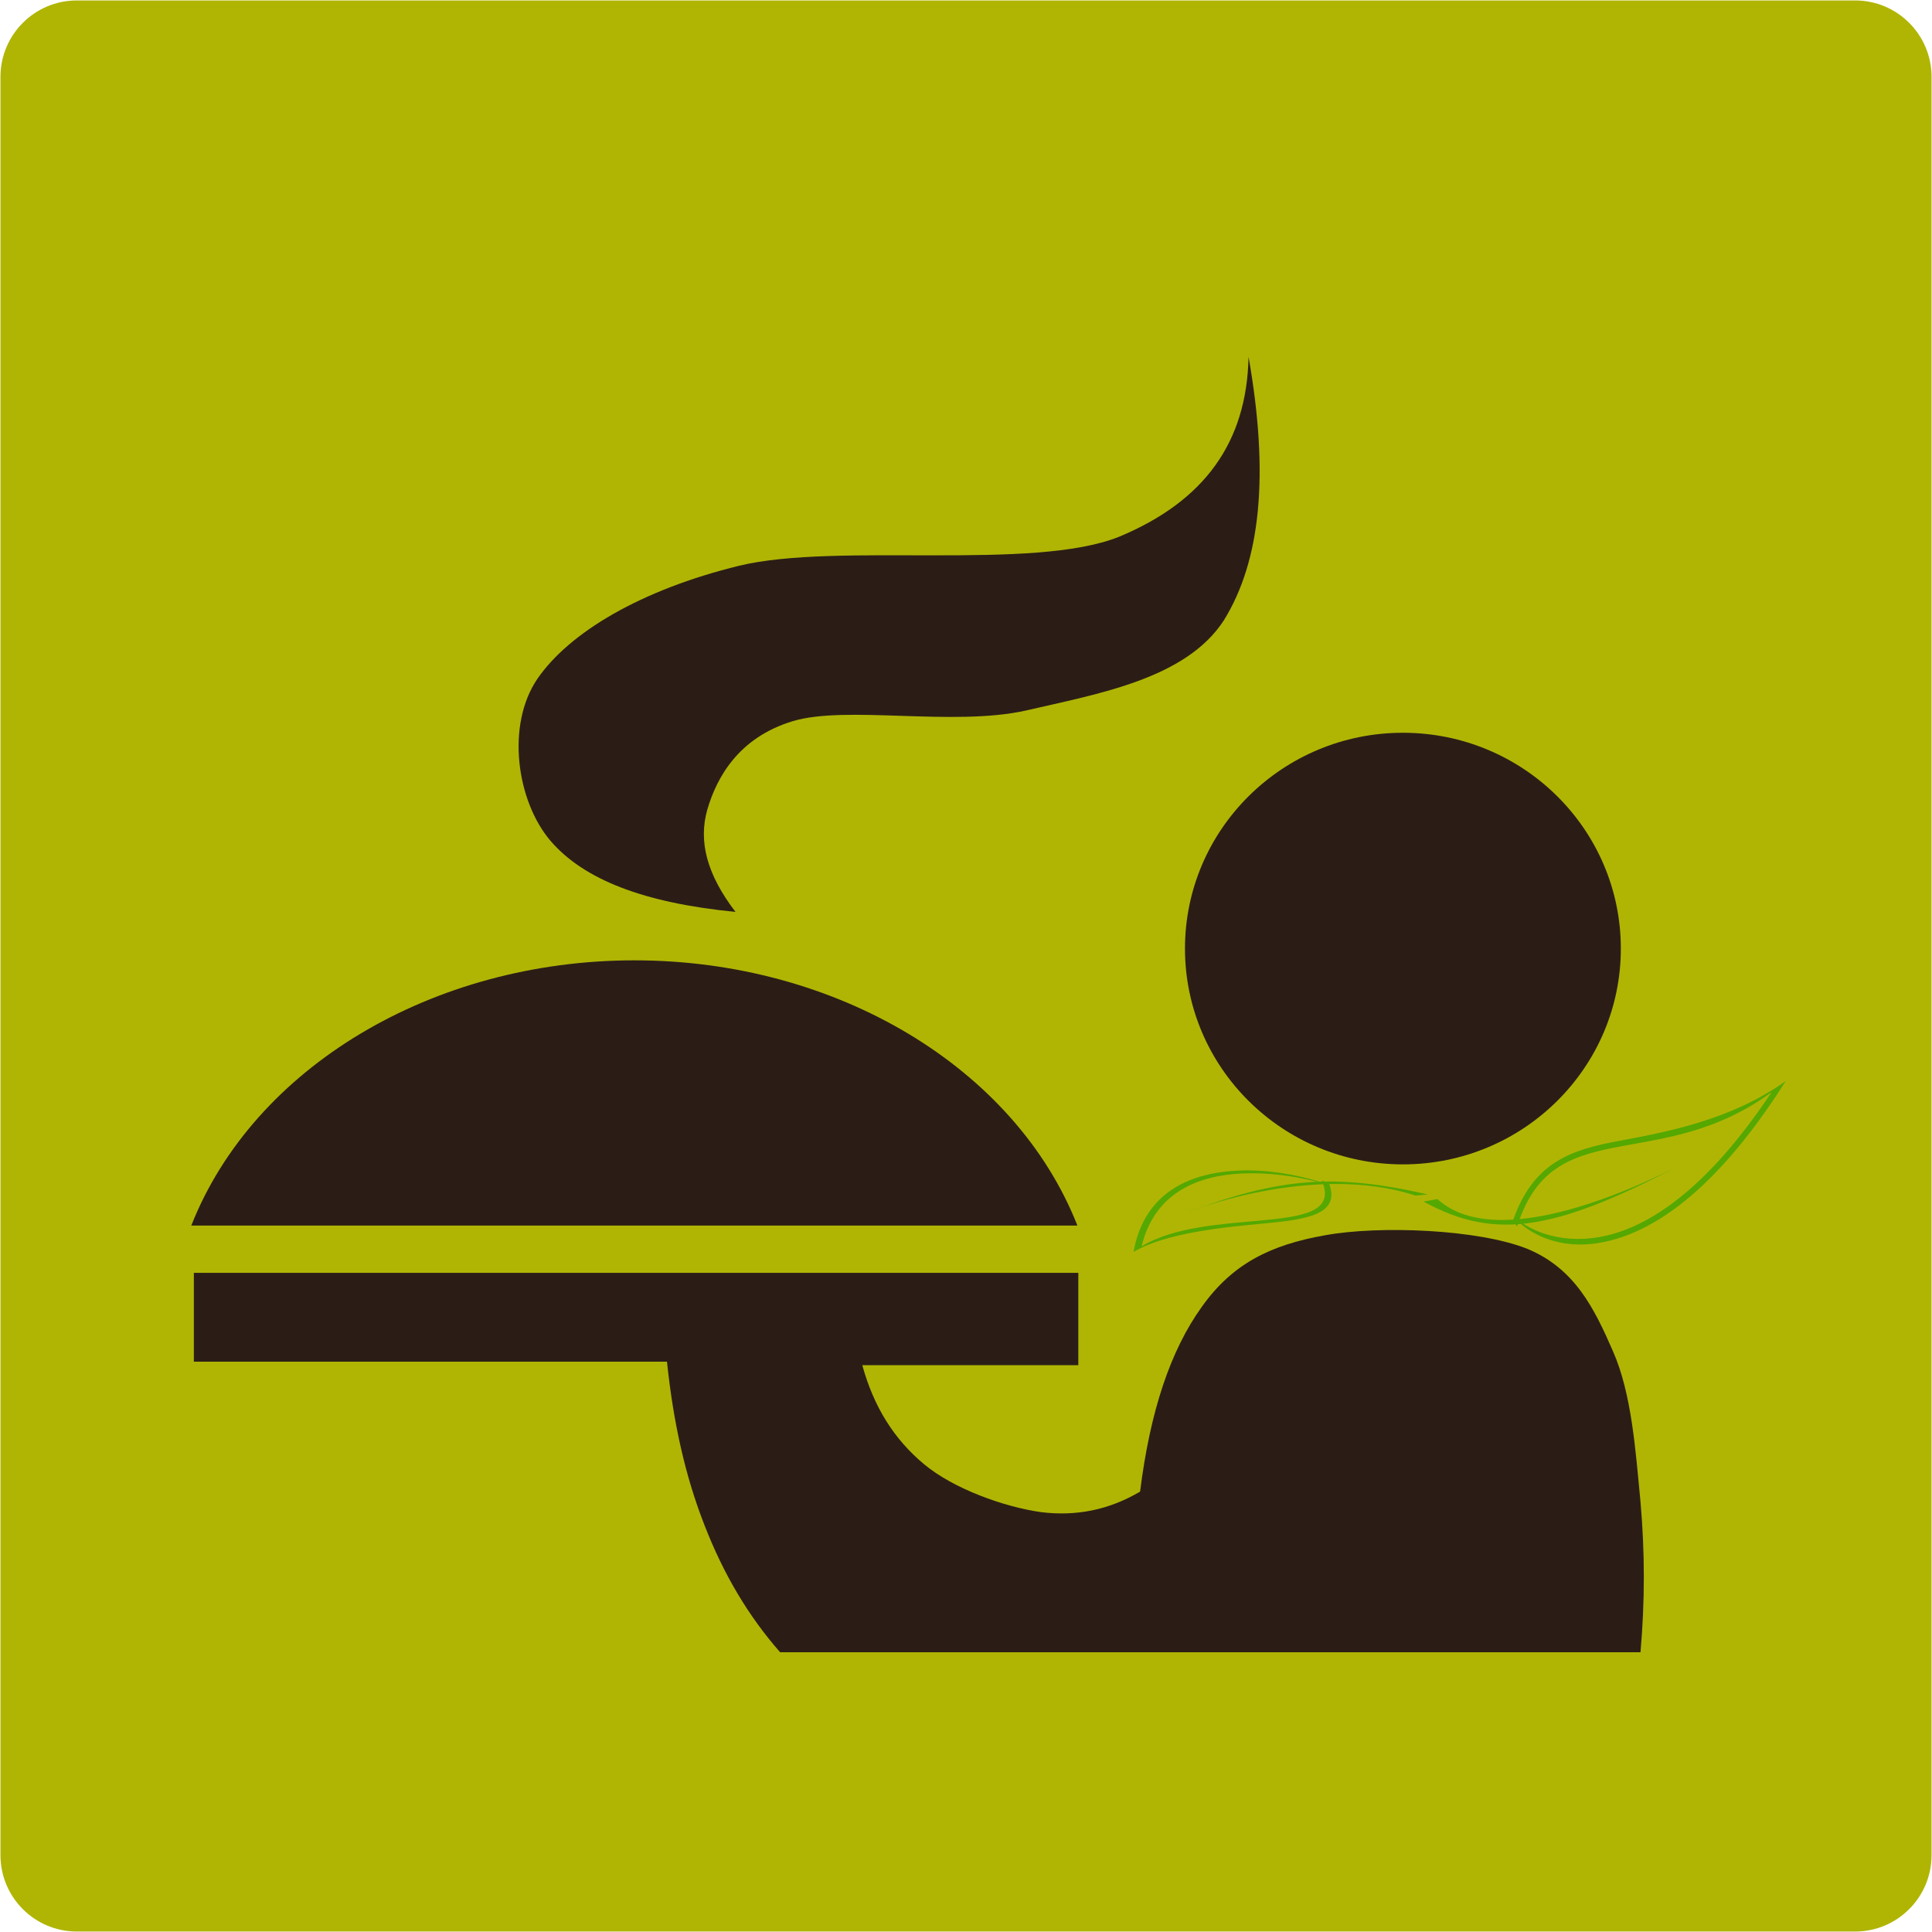
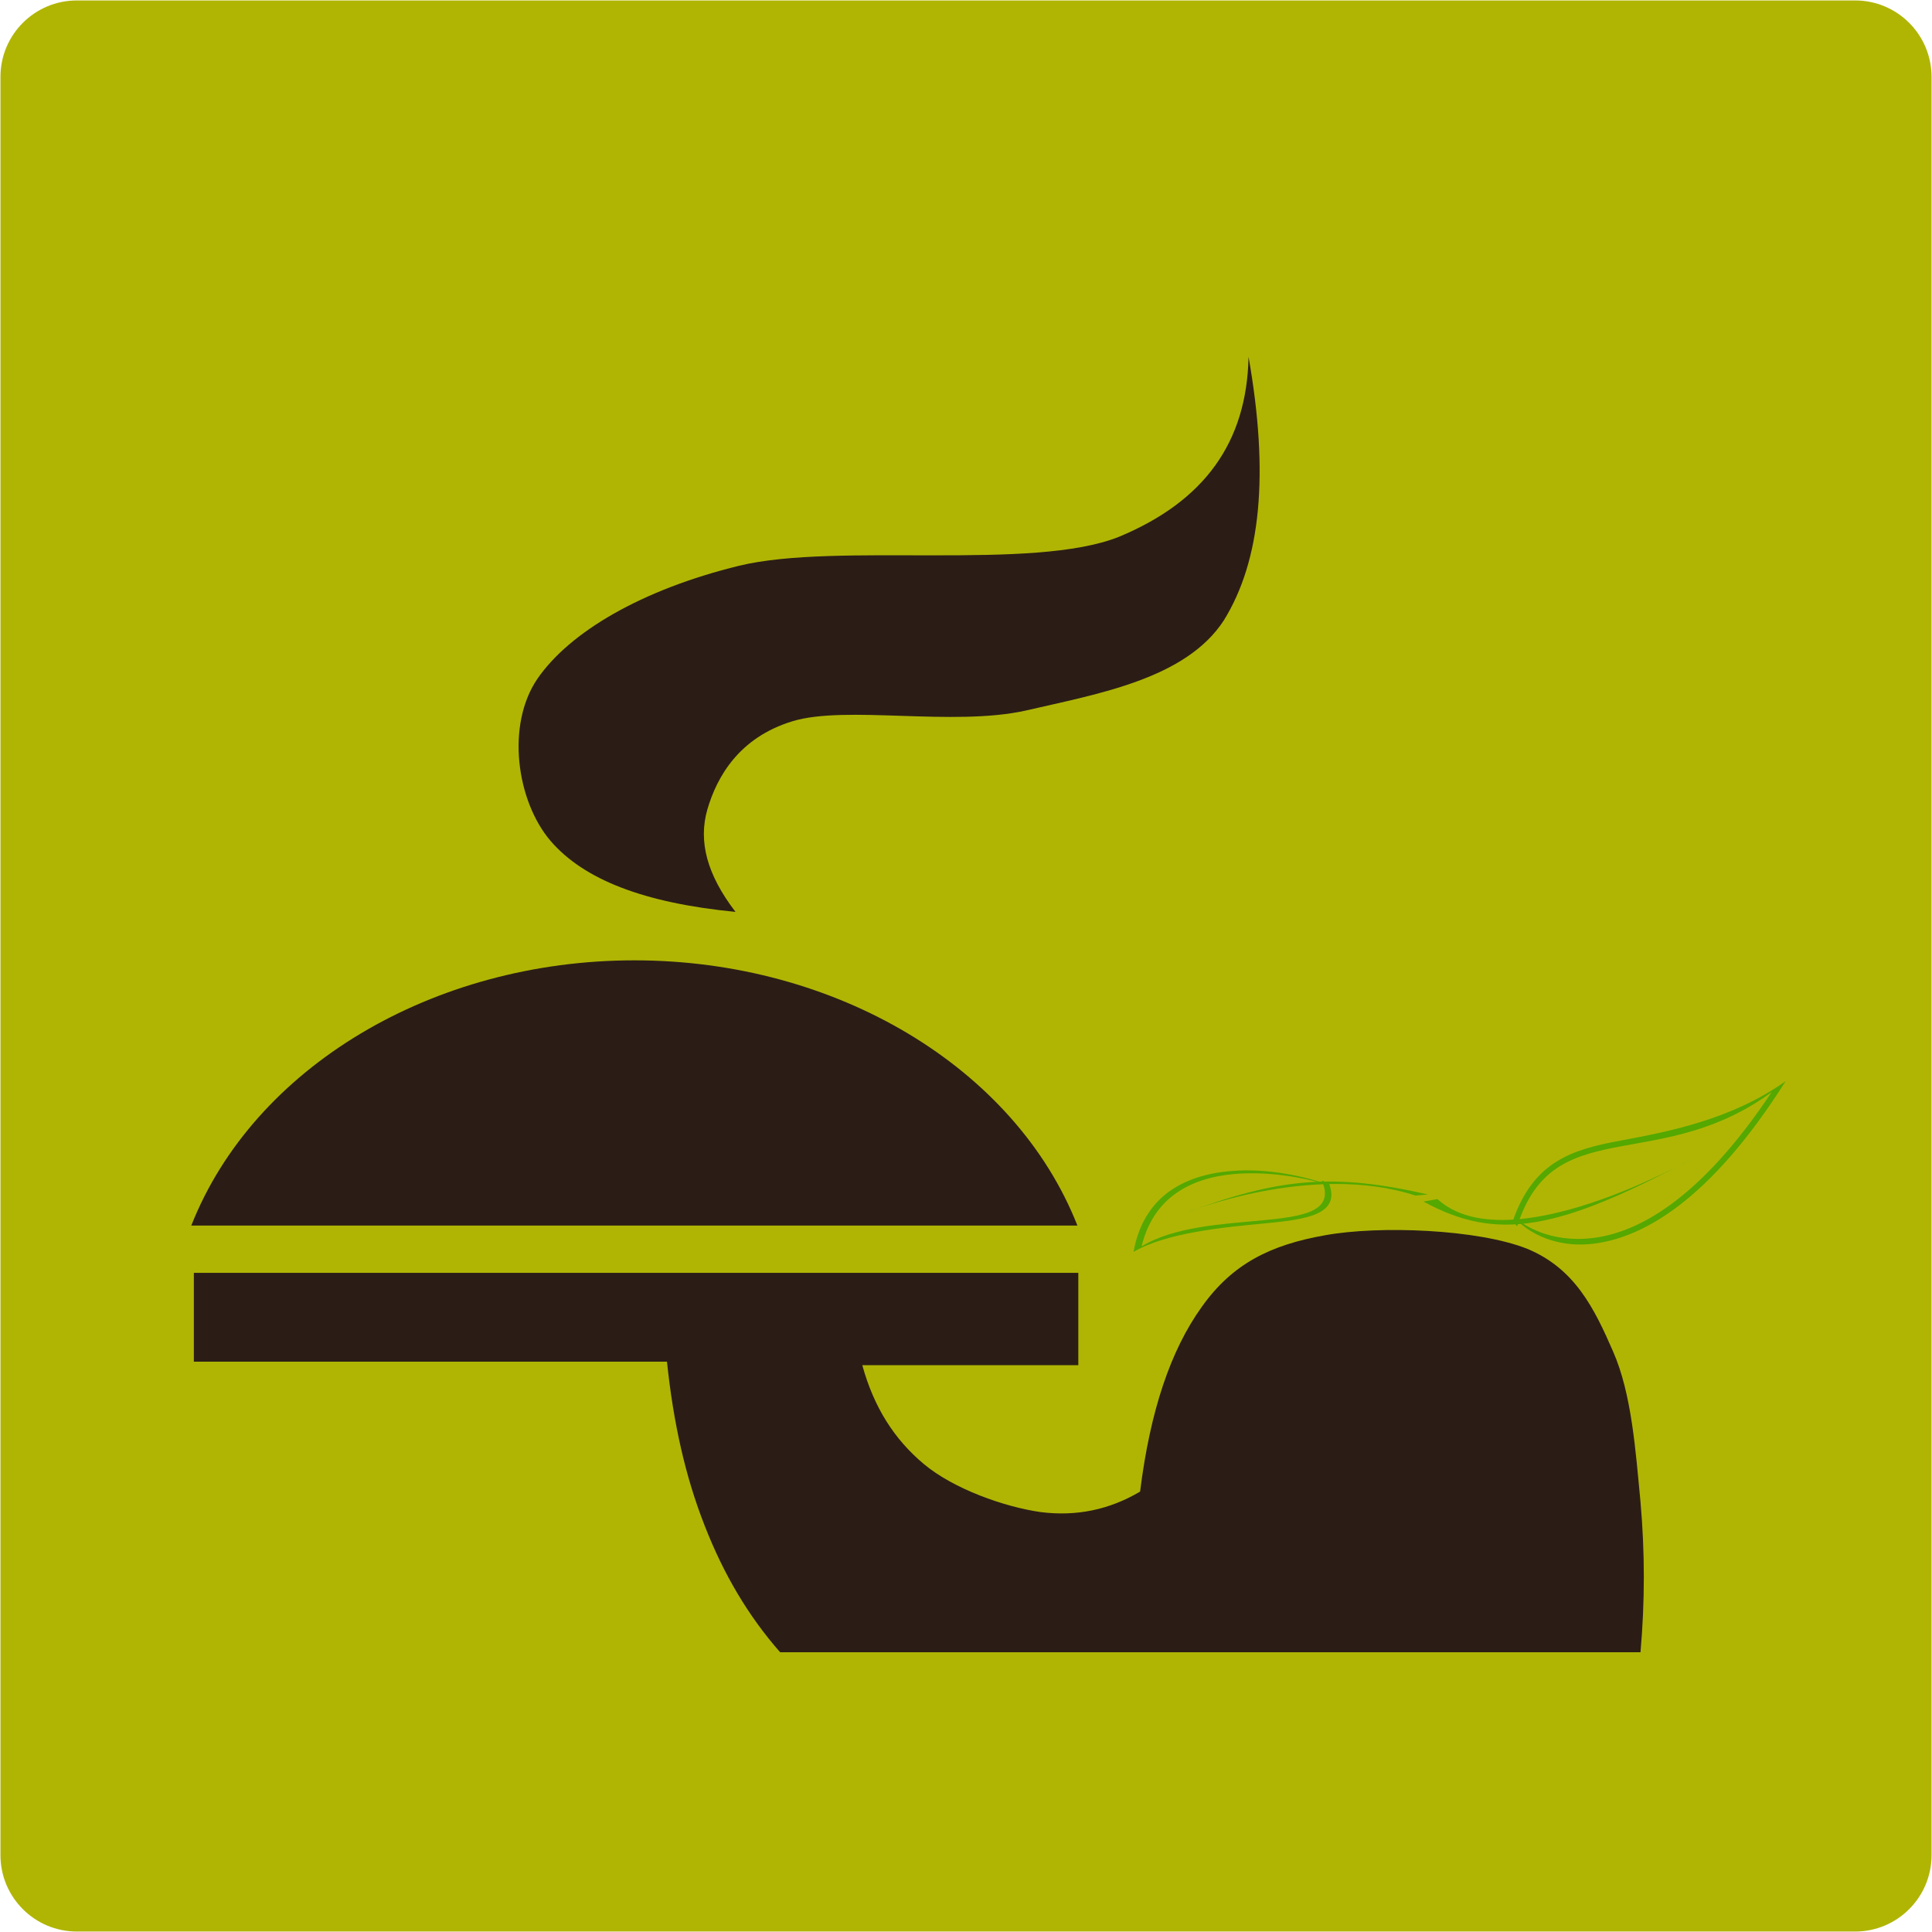
<svg xmlns="http://www.w3.org/2000/svg" xmlns:xlink="http://www.w3.org/1999/xlink" width="455" height="455">
  <title>Natural room service</title>
  <defs>
    <symbol width="210mm" id="svg_38" height="297mm">
      <g id="svg_27">
        <path fill="#000000" stroke-width="1px" id="svg_37" d="m-745.17,-611.574l0,0" />
        <path fill="#000000" stroke-width="1px" id="svg_36" d="m-745.879,-533.235l0,0" />
        <path fill="#000000" stroke-width="1px" id="svg_35" d="m-688.302,-611.574l0,0" />
        <path fill="#000000" stroke-width="1px" id="svg_34" d="m-688.049,-533.235l0,0" />
        <path fill="#000000" stroke-width="1px" id="svg_33" d="m-507.975,-611.574l0,0" />
-         <path fill="#000000" stroke-width="1px" id="svg_32" d="m-509.139,-533.235l0,0" />
        <path fill="#000000" stroke-width="1px" id="svg_31" d="m-326.432,-611.574l0,0" />
        <path fill="#000000" stroke-width="1px" id="svg_30" d="m-326.635,-533.235l0,0" />
        <path fill="#54a800" fill-rule="evenodd" stroke-width="1px" id="svg_29" d="m159.238,737.644c136.089,-12.906 209.554,-83.11 326.022,-305.617c0,0 -154.048,311.912 -309.263,289.346l-16.759,16.27z" />
-         <path fill="#54a800" fill-rule="evenodd" stroke-linecap="square" stroke-miterlimit="4" id="svg_28" d="m542.083,238.33c-38.324,103.092 -114.04,178.409 -170.683,234.399c-28.322,27.995 -53.242,54.892 -67.719,87.625c-14.477,32.733 -18.189,71.158 -4.719,120.938l10.781,3.812c0,0 -1.565,-6.727 -1.806,-7.654c13.977,2.505 67.823,7.137 120.993,-38.471c61.624,-52.86 120.33,-164.987 112.937,-400.656l0.214,0.007zm-9.214,28.556c1.918,214.386 -53.632,316.533 -110.062,364.938c-54.26,46.543 -107.214,44.297 -115.531,43.656c-11.958,-46.472 -8.304,-81.263 5,-111.344c13.629,-30.816 37.586,-56.91 65.719,-84.719c51.904,-51.306 117.73,-108.51 154.875,-212.531z" />
+         <path fill="#54a800" fill-rule="evenodd" stroke-linecap="square" stroke-miterlimit="4" id="svg_28" d="m542.083,238.33c-38.324,103.092 -114.04,178.409 -170.683,234.399c-28.322,27.995 -53.242,54.892 -67.719,87.625c-14.477,32.733 -18.189,71.158 -4.719,120.938l10.781,3.812c0,0 -1.565,-6.727 -1.806,-7.654c13.977,2.505 67.823,7.137 120.993,-38.471c61.624,-52.86 120.33,-164.987 112.937,-400.656zm-9.214,28.556c1.918,214.386 -53.632,316.533 -110.062,364.938c-54.26,46.543 -107.214,44.297 -115.531,43.656c-11.958,-46.472 -8.304,-81.263 5,-111.344c13.629,-30.816 37.586,-56.91 65.719,-84.719c51.904,-51.306 117.73,-108.51 154.875,-212.531z" />
      </g>
    </symbol>
  </defs>
  <g>
    <title>Bakgrundsf rg</title>
    <path id="svg_1" fill-rule="evenodd" fill="#b0b504" d="m227.501,0.105l-209.394,0c-9.941,0 -18,8.059 -18,18l0,418.788c0,9.94 8.059,18 18,18l418.787,0c9.941,0 18,-8.06 18,-18l0,-418.788c0,-9.941 -8.059,-18 -18,-18l-209.393,0z" clip-rule="evenodd" />
  </g>
  <g>
    <title>Fluga</title>
    <use id="svg_39" x="2297.013" y="1387.857" transform="rotate(34.115, 377.417, 267.375) matrix(0.143, 0, 0, 0.143, 0, 0)" xlink:href="#svg_38" />
    <use id="svg_54" x="4558.683" y="432.094" transform="rotate(14.934, 303.364, 288.196) matrix(-0.166, 0, 0, -0.062, 1116.59, 345.578)" xlink:href="#svg_38" />
  </g>
  <g>
    <title>Figuren</title>
    <path id="svg_2" transform="rotate(0.617, 209.334, 149.134)" fill-rule="evenodd" fill="#2b1d16" d="m173.927,215.146c-6.8,-8.681 -8.99,-16.494 -6.877,-24.099c2.153,-7.639 7.224,-16.946 19.786,-20.939c12.603,-3.993 37.843,0.903 54.978,-3.125c16.981,-4.132 37.574,-7.848 46.374,-21.738c8.566,-14.168 10.335,-34.516 5.148,-62.122c-0.192,20.21 -10.066,34.134 -30.044,42.711c-20.284,8.369 -66.274,1.945 -89.364,7.777c-23.052,5.903 -39.841,16.112 -47.256,27.155c-7.3,11.008 -4.572,28.787 3.458,38.058c7.989,9.134 22.244,14.446 43.797,16.322z" clip-rule="evenodd" />
-     <path id="svg_3" fill-rule="evenodd" fill="#2b1d16" d="m330.395,172.571c28.33,0 51.324,22.769 51.324,50.824c0,28.054 -22.994,50.824 -51.324,50.824c-28.33,0 -51.324,-22.77 -51.324,-50.824c0,-28.055 22.994,-50.824 51.324,-50.824" clip-rule="evenodd" />
    <path id="svg_5" fill-rule="evenodd" fill="#2b1d16" d="m45.052,288.622c14.686,-37.247 56.829,-62.456 104.36,-62.456c47.497,0 89.638,25.209 104.325,62.456l-208.685,0z" clip-rule="evenodd" />
    <path id="svg_4" fill-rule="evenodd" fill="#2b1d16" d="m386.349,389.117c1.046,-11.987 1.046,-23.472 0,-35.424c-1.155,-11.987 -2.059,-25.416 -6.464,-35.424c-4.404,-10.116 -8.989,-19.512 -20.182,-24.156c-11.518,-4.607 -34.735,-5.544 -47.623,-3.204c-12.854,2.269 -21.843,6.696 -29.065,16.885c-7.292,10.151 -12.132,24.372 -14.514,43.487c-7.185,4.248 -14.948,5.904 -23.434,4.824c-8.556,-1.224 -20.435,-5.436 -27.439,-11.268c-7.041,-5.868 -11.843,-13.464 -14.55,-23.328l50.873,0l0,-21.744l-208.296,0l0,20.916l111.422,0c1.517,14.472 4.333,27.072 8.882,38.628c4.477,11.484 10.254,21.24 17.764,29.808c67.517,0 135.071,0 202.625,0z" clip-rule="evenodd" />
  </g>
</svg>